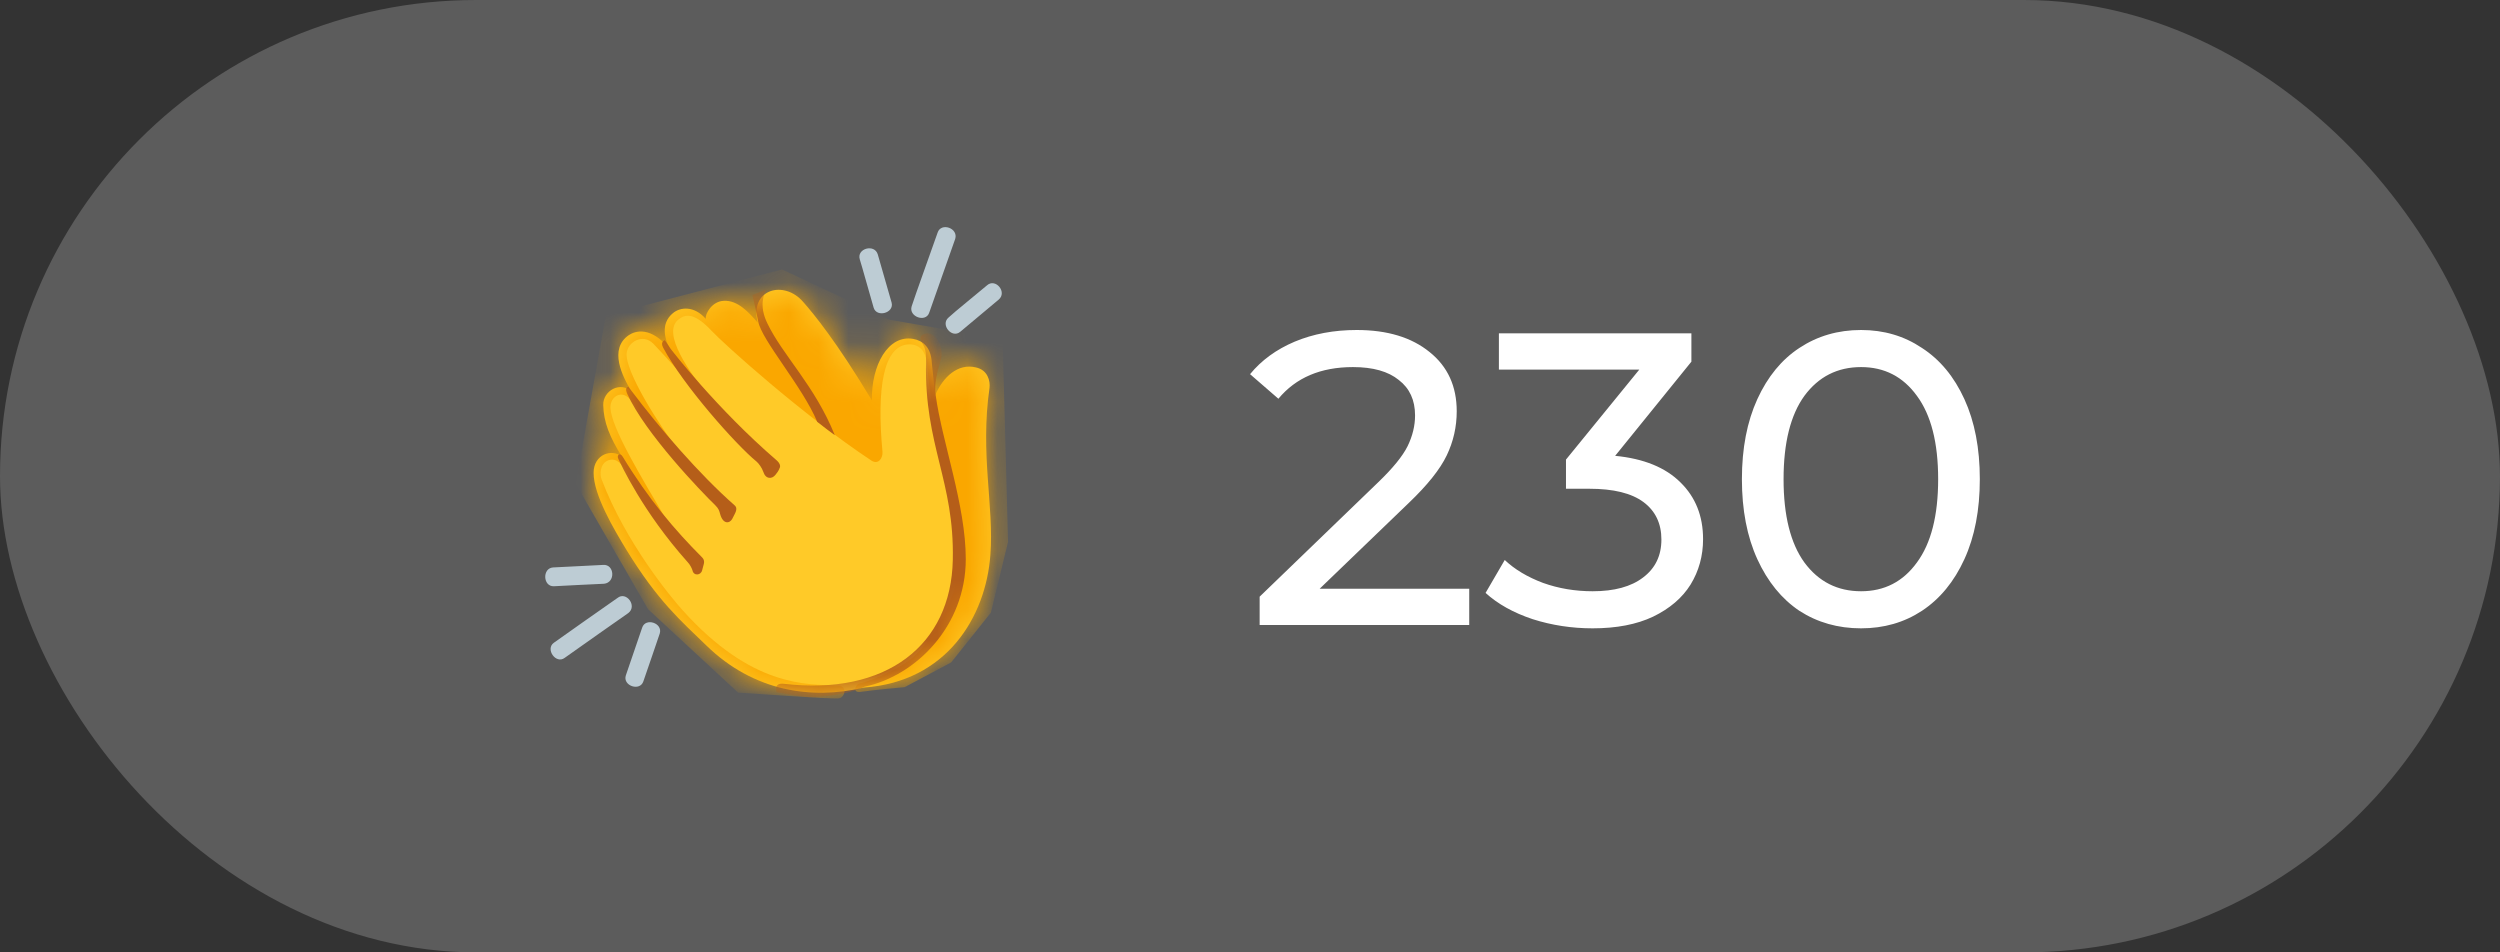
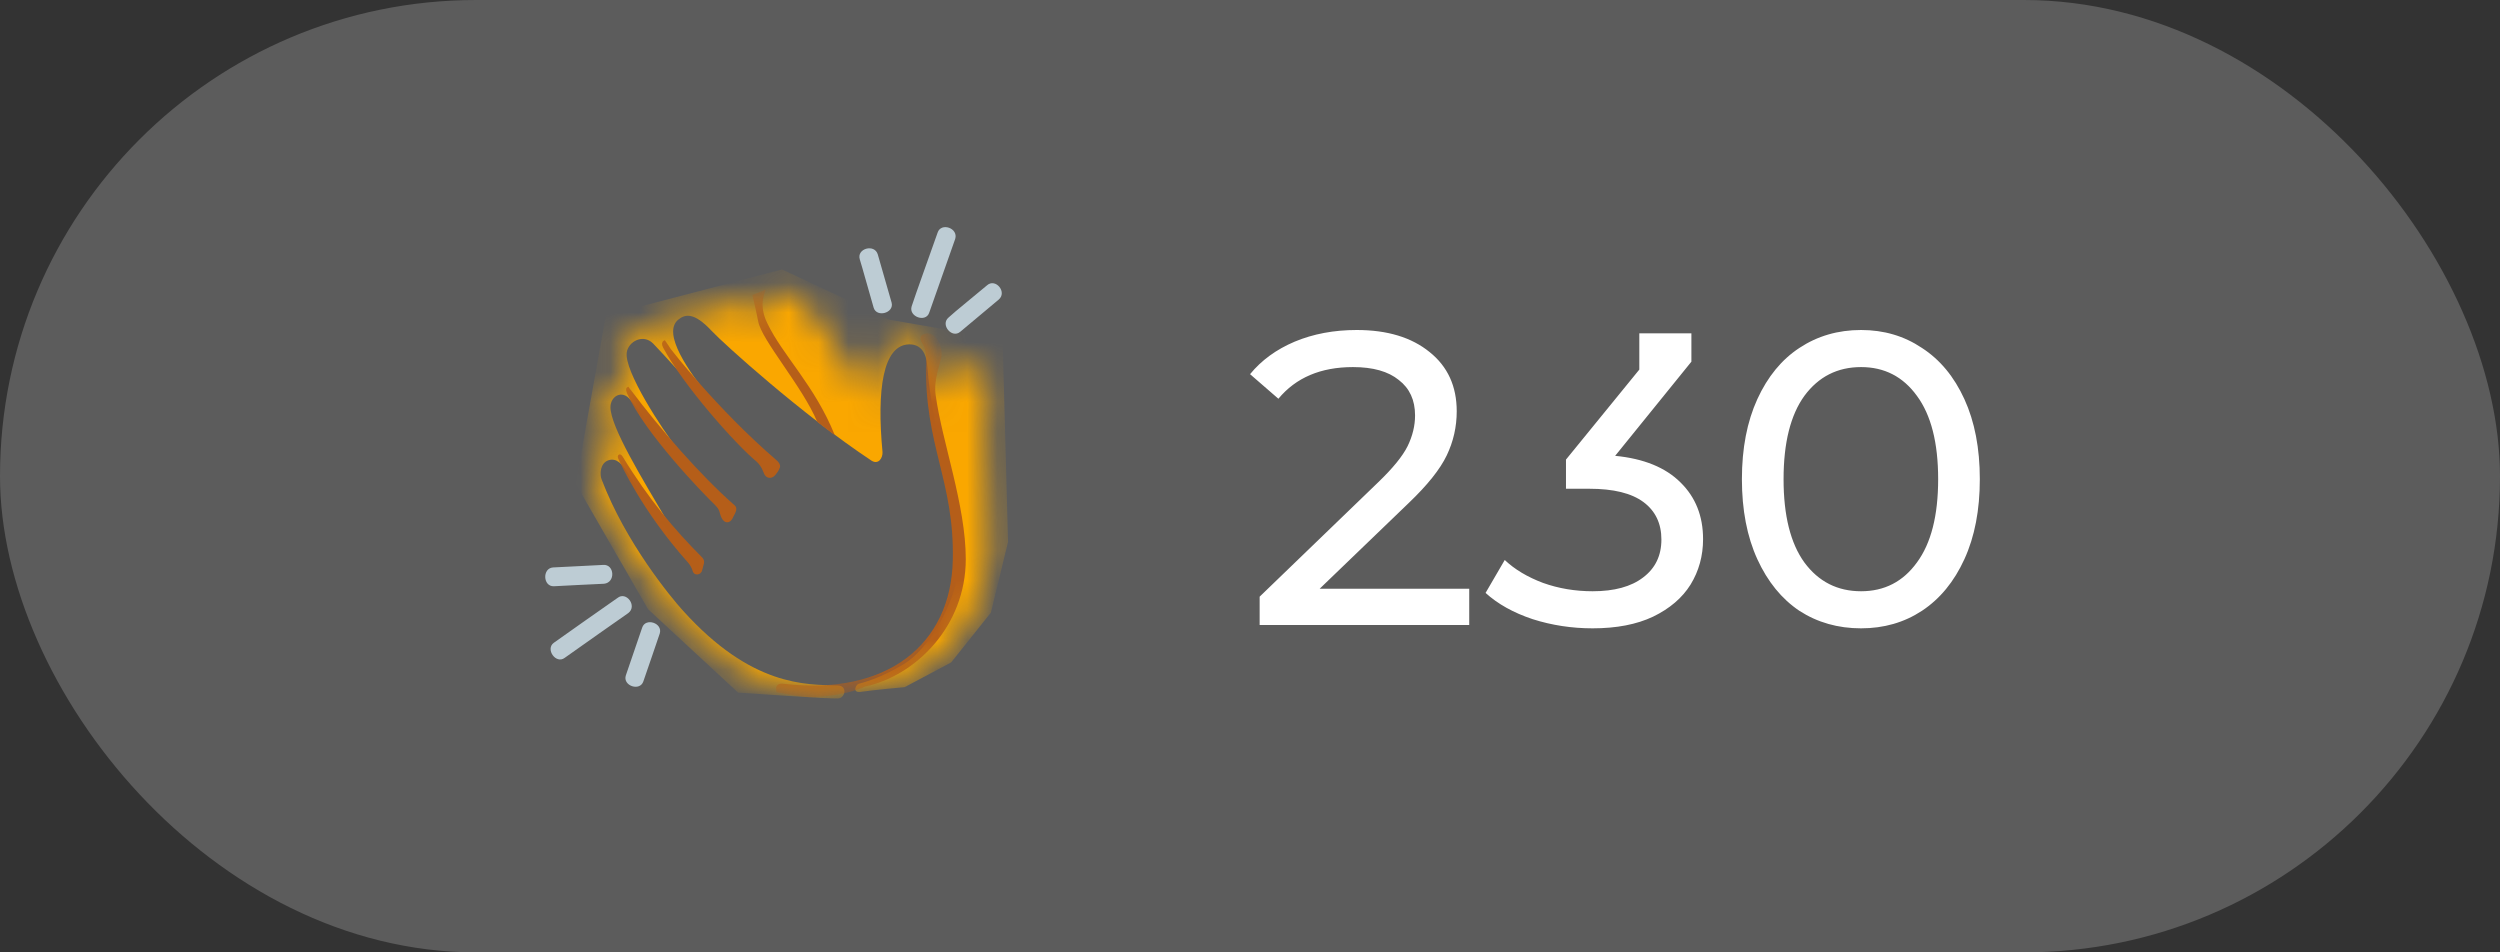
<svg xmlns="http://www.w3.org/2000/svg" width="84" height="32" viewBox="0 0 84 32" fill="none">
  <rect x="0" y="0" width="84" height="32" fill="#333333" stroke="none" />
  <rect width="84" height="32" rx="16" fill="white" fill-opacity="0.2" />
  <path d="M20.268 18.981C20.1 18.995 18.778 19.052 18.581 19.066C18.215 19.094 18.243 19.712 18.609 19.698C18.806 19.684 20.297 19.614 20.297 19.614C20.69 19.572 20.648 18.953 20.268 18.981ZM21.576 21.091C21.52 21.259 21.098 22.497 21.028 22.694C20.915 23.045 21.506 23.242 21.618 22.891C21.689 22.694 22.167 21.288 22.167 21.288C22.279 20.936 21.689 20.739 21.576 21.091ZM33.164 9.587C33.037 9.7 32.011 10.53 31.87 10.67C31.589 10.909 31.982 11.387 32.264 11.148C32.418 11.022 33.557 10.066 33.557 10.066C33.853 9.812 33.445 9.334 33.164 9.587ZM28.889 8.716C28.945 8.884 29.297 10.15 29.353 10.333C29.451 10.684 30.056 10.516 29.957 10.164C29.901 9.967 29.493 8.547 29.493 8.547C29.381 8.181 28.776 8.35 28.889 8.716ZM20.747 20.092C20.606 20.191 18.778 21.47 18.609 21.597C18.314 21.808 18.679 22.328 18.975 22.103C19.143 21.977 21.112 20.598 21.112 20.598C21.422 20.359 21.042 19.853 20.747 20.092ZM31.504 7.816C31.448 7.984 30.689 10.094 30.632 10.291C30.52 10.642 31.111 10.853 31.223 10.502C31.293 10.305 32.095 8.027 32.095 8.027C32.207 7.661 31.617 7.464 31.504 7.816Z" fill="#BDCCD4" />
-   <path d="M31.42 13.286C31.688 12.653 32.194 12.203 32.784 12.344C33.192 12.428 33.277 12.808 33.248 13.033C32.925 15.269 33.403 16.985 33.277 18.644C33.122 20.739 31.8 22.905 29.03 23.102C27.272 23.524 25.317 23.228 23.742 21.696C22.87 20.852 22.111 20.205 21.056 18.489C20.62 17.772 19.945 16.633 19.945 15.888C19.945 15.255 20.578 15.058 20.902 15.353C20.48 14.678 20.283 14.186 20.269 13.61C20.255 13.132 20.845 12.794 21.225 13.16C20.902 12.639 20.452 11.725 21.127 11.261C21.337 11.121 21.872 10.938 22.519 11.753C22.35 11.43 22.167 10.882 22.617 10.516C22.856 10.319 23.32 10.263 23.714 10.713C23.686 10.544 23.925 10.122 24.319 10.108C24.797 10.08 25.177 10.516 25.458 10.839C25.177 9.714 26.344 9.391 26.991 10.15C27.328 10.53 28.116 11.486 29.297 13.455C29.269 12.274 29.845 11.233 30.689 11.388C30.984 11.444 31.28 11.641 31.308 12.189C31.364 12.681 31.42 13.286 31.42 13.286Z" fill="#FFCA28" />
  <mask id="mask0_7008_1154" style="mask-type:luminance" maskUnits="userSpaceOnUse" x="19" y="9" width="15" height="15">
    <path d="M31.42 13.286C31.688 12.653 32.194 12.203 32.784 12.344C33.192 12.428 33.277 12.808 33.248 13.033C32.925 15.269 33.403 16.985 33.277 18.644C33.122 20.739 31.8 22.905 29.03 23.102C27.272 23.524 25.317 23.228 23.742 21.696C22.87 20.852 22.111 20.205 21.056 18.489C20.62 17.772 19.945 16.633 19.945 15.888C19.945 15.255 20.578 15.058 20.902 15.353C20.48 14.678 20.283 14.186 20.269 13.61C20.255 13.132 20.845 12.794 21.225 13.16C20.902 12.639 20.452 11.725 21.127 11.261C21.337 11.121 21.872 10.938 22.519 11.753C22.35 11.43 22.167 10.882 22.617 10.516C22.856 10.319 23.32 10.263 23.714 10.713C23.686 10.544 23.925 10.122 24.319 10.108C24.797 10.08 25.177 10.516 25.458 10.839C25.177 9.714 26.344 9.391 26.991 10.15C27.328 10.53 28.116 11.486 29.297 13.455C29.269 12.274 29.845 11.233 30.689 11.388C30.984 11.444 31.28 11.641 31.308 12.189C31.364 12.681 31.42 13.286 31.42 13.286" fill="white" />
  </mask>
  <g mask="url(#mask0_7008_1154)">
    <path d="M28.147 23.031C27.078 23.003 25.25 23.073 22.944 20.514C22.536 20.064 21.017 18.222 20.216 16.113C20.145 15.944 20.159 15.564 20.441 15.466C20.722 15.367 20.919 15.62 21.073 15.86C21.186 16.028 21.791 17.027 22.142 17.434C22.283 17.589 22.353 17.477 22.381 17.448C21.58 16.084 20.511 14.341 20.511 13.68C20.511 13.314 20.905 13.075 21.186 13.441C21.411 13.722 22.409 14.973 22.536 15.142C22.663 15.297 22.761 15.17 22.803 15.142C22.227 14.397 20.961 12.456 21.059 11.838C21.116 11.472 21.608 11.205 21.945 11.542C22.198 11.795 23.591 13.342 23.591 13.342C23.591 13.342 23.731 13.497 23.844 13.356C23.169 12.513 22.227 11.205 22.789 10.741C23.014 10.558 23.309 10.473 23.914 11.12C24.308 11.542 26.952 13.933 29.286 15.48C29.511 15.62 29.666 15.395 29.652 15.184C29.455 13.089 29.666 11.585 30.552 11.57C30.959 11.57 31.128 11.88 31.156 12.302C31.184 12.71 31.311 13.848 31.606 15.016C31.902 16.197 32.337 17.842 32.211 19.08C32.084 20.317 31.198 21.808 30.369 22.314C29.525 22.82 28.948 22.947 28.85 22.975C28.752 23.003 28.611 23.313 28.962 23.242C29.314 23.186 30.397 23.088 30.397 23.088L31.958 22.258L33.294 20.584L33.87 18.208L33.688 11.402L29.877 10.741L26.277 9.053L20.356 10.6L19.344 16.253L21.777 20.472L24.8 23.27C24.8 23.27 27.95 23.495 28.175 23.467C28.386 23.453 28.498 23.045 28.147 23.031Z" fill="#FAA700" />
  </g>
  <mask id="mask1_7008_1154" style="mask-type:luminance" maskUnits="userSpaceOnUse" x="19" y="9" width="15" height="15">
    <path d="M31.42 13.286C31.688 12.653 32.194 12.203 32.784 12.344C33.192 12.428 33.277 12.808 33.248 13.033C32.925 15.269 33.403 16.985 33.277 18.644C33.122 20.739 31.8 22.905 29.03 23.102C27.272 23.524 25.317 23.228 23.742 21.696C22.87 20.852 22.111 20.205 21.056 18.489C20.62 17.772 19.945 16.633 19.945 15.888C19.945 15.255 20.578 15.058 20.902 15.353C20.48 14.678 20.283 14.186 20.269 13.61C20.255 13.132 20.845 12.794 21.225 13.16C20.902 12.639 20.452 11.725 21.127 11.261C21.337 11.121 21.872 10.938 22.519 11.753C22.35 11.43 22.167 10.882 22.617 10.516C22.856 10.319 23.32 10.263 23.714 10.713C23.686 10.544 23.925 10.122 24.319 10.108C24.797 10.08 25.177 10.516 25.458 10.839C25.177 9.714 26.344 9.391 26.991 10.15C27.328 10.53 28.116 11.486 29.297 13.455C29.269 12.274 29.845 11.233 30.689 11.388C30.984 11.444 31.28 11.641 31.308 12.189C31.364 12.681 31.42 13.286 31.42 13.286" fill="white" />
  </mask>
  <g mask="url(#mask1_7008_1154)">
    <path d="M31.002 11.247C30.903 11.303 30.903 11.402 31.002 11.557C31.072 11.669 31.128 11.81 31.114 12.175C31.058 14.988 32.071 16.155 32.014 18.813C31.958 21.668 29.792 23.383 26.333 22.975C25.981 22.933 26.094 23.257 26.094 23.257C26.094 23.257 27.008 23.453 27.346 23.425C28.541 23.355 29.047 23.074 29.047 23.074C30.777 22.708 32.45 21.035 32.45 18.785C32.45 16.971 31.649 14.833 31.438 13.272C31.367 12.752 31.592 12.232 31.634 11.964C31.677 11.528 31.353 11.05 31.002 11.247ZM20.919 15.339C20.834 15.199 20.708 15.283 20.778 15.424C20.863 15.593 21.58 17.182 23.113 18.897C23.183 18.968 23.253 19.108 23.267 19.165C23.309 19.361 23.549 19.333 23.591 19.165C23.605 19.094 23.633 19.024 23.647 18.953C23.661 18.911 23.675 18.813 23.591 18.729C22.677 17.814 21.791 16.774 20.919 15.339ZM21.228 13.146C21.186 13.089 21.13 13.033 21.116 12.991C21.046 13.019 21.003 13.061 21.074 13.23C21.678 14.566 23.577 16.535 24.041 16.985C24.153 17.097 24.167 17.168 24.195 17.266C24.294 17.632 24.519 17.59 24.603 17.435C24.66 17.322 24.716 17.224 24.73 17.168C24.744 17.111 24.758 17.041 24.674 16.971C23.506 15.944 22.171 14.397 21.228 13.146ZM22.536 11.725C22.466 11.613 22.339 11.43 22.339 11.43C22.339 11.43 22.171 11.472 22.283 11.683C22.958 12.949 24.73 14.946 25.419 15.508C25.489 15.565 25.602 15.719 25.644 15.846C25.728 16.113 25.939 16.099 26.052 15.958C26.108 15.888 26.164 15.818 26.192 15.733C26.235 15.663 26.206 15.565 26.094 15.466C24.083 13.736 22.536 11.725 22.536 11.725ZM25.728 9.729C25.658 9.939 25.503 10.291 25.785 10.868C26.305 11.95 27.374 12.949 28.049 14.622C27.852 14.482 27.697 14.355 27.458 14.172C26.966 12.991 25.588 11.43 25.475 10.797C25.391 10.361 25.278 9.911 25.278 9.911L25.728 9.729Z" fill="#B55E19" />
  </g>
-   <path d="M49.366 19.782V21H42.324V20.048L46.314 16.198C46.799 15.731 47.126 15.33 47.294 14.994C47.462 14.649 47.546 14.303 47.546 13.958C47.546 13.445 47.364 13.048 47 12.768C46.645 12.479 46.132 12.334 45.46 12.334C44.377 12.334 43.542 12.689 42.954 13.398L42.002 12.572C42.384 12.105 42.884 11.741 43.5 11.48C44.125 11.219 44.82 11.088 45.586 11.088C46.612 11.088 47.429 11.335 48.036 11.83C48.642 12.315 48.946 12.978 48.946 13.818C48.946 14.341 48.834 14.835 48.61 15.302C48.386 15.769 47.961 16.301 47.336 16.898L44.34 19.782H49.366ZM54.269 15.316C55.23 15.409 55.963 15.708 56.467 16.212C56.971 16.707 57.223 17.341 57.223 18.116C57.223 18.676 57.083 19.185 56.803 19.642C56.523 20.09 56.103 20.449 55.543 20.72C54.992 20.981 54.315 21.112 53.513 21.112C52.813 21.112 52.141 21.009 51.497 20.804C50.853 20.589 50.325 20.295 49.915 19.922L50.559 18.816C50.895 19.133 51.324 19.39 51.847 19.586C52.369 19.773 52.925 19.866 53.513 19.866C54.241 19.866 54.805 19.712 55.207 19.404C55.617 19.096 55.823 18.671 55.823 18.13C55.823 17.589 55.622 17.169 55.221 16.87C54.819 16.571 54.213 16.422 53.401 16.422H52.617V15.442L55.081 12.418H50.363V11.2H56.831V12.152L54.269 15.316ZM62.532 21.112C61.758 21.112 61.067 20.916 60.46 20.524C59.863 20.123 59.392 19.544 59.046 18.788C58.701 18.032 58.528 17.136 58.528 16.1C58.528 15.064 58.701 14.168 59.046 13.412C59.392 12.656 59.863 12.082 60.46 11.69C61.067 11.289 61.758 11.088 62.532 11.088C63.298 11.088 63.979 11.289 64.576 11.69C65.183 12.082 65.659 12.656 66.004 13.412C66.35 14.168 66.522 15.064 66.522 16.1C66.522 17.136 66.35 18.032 66.004 18.788C65.659 19.544 65.183 20.123 64.576 20.524C63.979 20.916 63.298 21.112 62.532 21.112ZM62.532 19.866C63.316 19.866 63.942 19.544 64.408 18.9C64.884 18.256 65.122 17.323 65.122 16.1C65.122 14.877 64.884 13.944 64.408 13.3C63.942 12.656 63.316 12.334 62.532 12.334C61.739 12.334 61.104 12.656 60.628 13.3C60.162 13.944 59.928 14.877 59.928 16.1C59.928 17.323 60.162 18.256 60.628 18.9C61.104 19.544 61.739 19.866 62.532 19.866Z" fill="white" />
+   <path d="M49.366 19.782V21H42.324V20.048L46.314 16.198C46.799 15.731 47.126 15.33 47.294 14.994C47.462 14.649 47.546 14.303 47.546 13.958C47.546 13.445 47.364 13.048 47 12.768C46.645 12.479 46.132 12.334 45.46 12.334C44.377 12.334 43.542 12.689 42.954 13.398L42.002 12.572C42.384 12.105 42.884 11.741 43.5 11.48C44.125 11.219 44.82 11.088 45.586 11.088C46.612 11.088 47.429 11.335 48.036 11.83C48.642 12.315 48.946 12.978 48.946 13.818C48.946 14.341 48.834 14.835 48.61 15.302C48.386 15.769 47.961 16.301 47.336 16.898L44.34 19.782H49.366ZM54.269 15.316C55.23 15.409 55.963 15.708 56.467 16.212C56.971 16.707 57.223 17.341 57.223 18.116C57.223 18.676 57.083 19.185 56.803 19.642C56.523 20.09 56.103 20.449 55.543 20.72C54.992 20.981 54.315 21.112 53.513 21.112C52.813 21.112 52.141 21.009 51.497 20.804C50.853 20.589 50.325 20.295 49.915 19.922L50.559 18.816C50.895 19.133 51.324 19.39 51.847 19.586C52.369 19.773 52.925 19.866 53.513 19.866C54.241 19.866 54.805 19.712 55.207 19.404C55.617 19.096 55.823 18.671 55.823 18.13C55.823 17.589 55.622 17.169 55.221 16.87C54.819 16.571 54.213 16.422 53.401 16.422H52.617V15.442L55.081 12.418V11.2H56.831V12.152L54.269 15.316ZM62.532 21.112C61.758 21.112 61.067 20.916 60.46 20.524C59.863 20.123 59.392 19.544 59.046 18.788C58.701 18.032 58.528 17.136 58.528 16.1C58.528 15.064 58.701 14.168 59.046 13.412C59.392 12.656 59.863 12.082 60.46 11.69C61.067 11.289 61.758 11.088 62.532 11.088C63.298 11.088 63.979 11.289 64.576 11.69C65.183 12.082 65.659 12.656 66.004 13.412C66.35 14.168 66.522 15.064 66.522 16.1C66.522 17.136 66.35 18.032 66.004 18.788C65.659 19.544 65.183 20.123 64.576 20.524C63.979 20.916 63.298 21.112 62.532 21.112ZM62.532 19.866C63.316 19.866 63.942 19.544 64.408 18.9C64.884 18.256 65.122 17.323 65.122 16.1C65.122 14.877 64.884 13.944 64.408 13.3C63.942 12.656 63.316 12.334 62.532 12.334C61.739 12.334 61.104 12.656 60.628 13.3C60.162 13.944 59.928 14.877 59.928 16.1C59.928 17.323 60.162 18.256 60.628 18.9C61.104 19.544 61.739 19.866 62.532 19.866Z" fill="white" />
</svg>